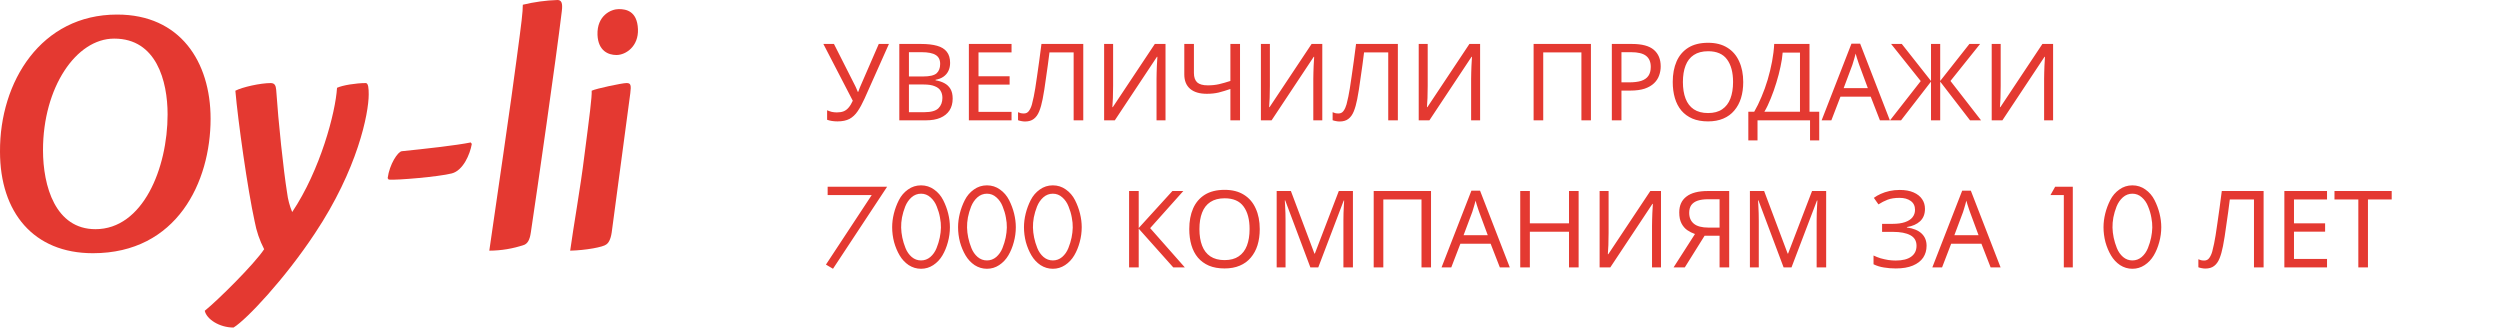
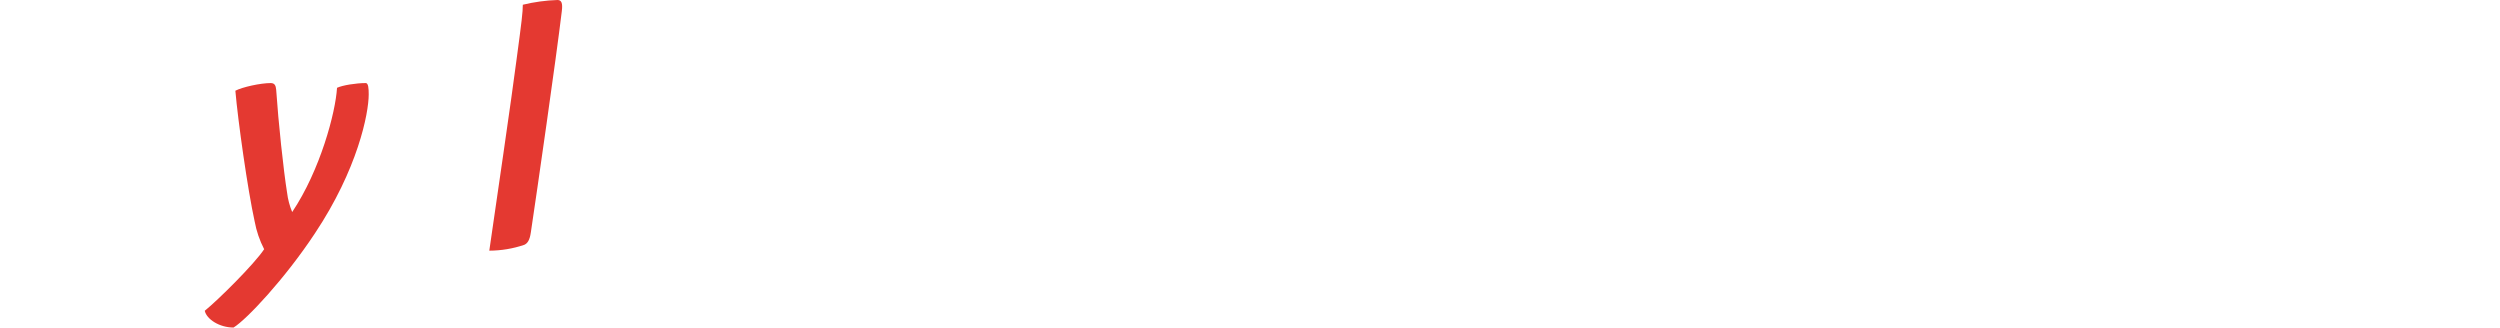
<svg xmlns="http://www.w3.org/2000/svg" width="374" height="49" viewBox="0 0 374 49" fill="none">
-   <path d="M17.553 2.18C26.926 2.18 31.504 9.212 31.504 17.768C31.504 27.198 26.491 37.881 13.9 37.881C5.016 37.881 0 31.776 0 22.674C-0.053 12.209 6.16 2.18 17.496 2.18H17.553ZM17.06 5.778C11.393 5.778 6.433 13.082 6.433 22.456C6.433 27.852 8.286 34.285 14.28 34.285C21.367 34.285 25.072 25.181 25.072 17.114C25.072 12.1 23.383 5.778 17.115 5.778H17.06Z" fill="#E43931" />
  <path d="M30.632 46.492C32.594 44.911 38.045 39.516 39.517 37.281C38.843 35.978 38.365 34.582 38.099 33.138C37.064 28.451 35.592 18.041 35.211 13.572C36.247 13.027 38.971 12.427 40.497 12.427C41.097 12.427 41.26 12.809 41.315 13.408C41.642 18.258 42.405 25.454 42.949 28.833C43.069 29.826 43.326 30.798 43.712 31.721C47.909 25.454 50.198 16.842 50.419 13.136C51.233 12.754 53.252 12.427 54.722 12.427C55.106 12.427 55.16 13.245 55.16 14.117C55.16 16.951 53.524 25.291 47.093 34.938C42.623 41.696 36.9 47.8 34.938 49C32.813 49 30.904 47.747 30.632 46.492Z" fill="#E43931" />
-   <path d="M70.583 21.529C70.311 23.11 69.274 25.508 67.586 25.944C65.677 26.435 59.409 26.98 58.155 26.87L57.993 26.652C58.264 24.582 59.517 22.673 60.118 22.62C63.335 22.293 68.295 21.748 70.42 21.31L70.583 21.529Z" fill="#E43931" />
  <path d="M79.413 34.775C79.248 35.919 78.921 36.409 78.431 36.627C76.746 37.199 74.979 37.493 73.199 37.5C73.961 32.267 76.686 13.626 77.287 8.83C78.049 3.161 78.213 1.799 78.213 0.708C79.911 0.297 81.646 0.06 83.391 0C83.99 0 84.208 0.436 84.045 1.689C83.227 8.557 80.338 28.615 79.413 34.775Z" fill="#E43931" />
-   <path d="M93.747 12.427C94.347 12.427 94.455 12.7 94.292 13.953C93.31 21.474 91.947 31.34 91.511 34.775C91.35 35.864 91.022 36.355 90.695 36.573C90.258 36.954 87.643 37.445 85.299 37.5C85.789 33.901 86.824 28.179 87.425 23.274C88.187 17.387 88.569 14.498 88.515 13.572C89.168 13.245 93.093 12.427 93.693 12.427H93.747ZM92.602 1.363C93.638 1.363 95.327 1.635 95.437 4.36C95.546 6.922 93.638 8.229 92.22 8.229C91.022 8.229 89.495 7.631 89.386 5.232C89.277 2.289 91.457 1.363 92.547 1.363H92.602Z" fill="#E43931" />
-   <path d="M129.336 14.752C128.995 15.509 128.648 16.144 128.296 16.656C127.955 17.157 127.549 17.536 127.08 17.792C126.611 18.037 126.013 18.16 125.288 18.16C124.989 18.16 124.707 18.139 124.44 18.096C124.184 18.053 123.949 17.995 123.736 17.92V16.496C123.949 16.592 124.179 16.672 124.424 16.736C124.669 16.789 124.925 16.816 125.192 16.816C125.587 16.816 125.923 16.763 126.2 16.656C126.488 16.539 126.739 16.352 126.952 16.096C127.176 15.84 127.384 15.499 127.576 15.072L123.176 6.576H124.76L127.944 12.864C127.987 12.939 128.029 13.029 128.072 13.136C128.115 13.232 128.157 13.333 128.2 13.44C128.253 13.547 128.296 13.648 128.328 13.744H128.392C128.424 13.669 128.456 13.584 128.488 13.488C128.531 13.381 128.568 13.28 128.6 13.184C128.643 13.077 128.68 12.987 128.712 12.912L131.464 6.576H132.984L129.336 14.752ZM137.8 6.576C138.75 6.576 139.544 6.667 140.184 6.848C140.835 7.029 141.32 7.328 141.64 7.744C141.971 8.16 142.136 8.715 142.136 9.408C142.136 9.856 142.051 10.256 141.88 10.608C141.72 10.949 141.475 11.237 141.144 11.472C140.824 11.696 140.43 11.851 139.96 11.936V12.016C140.44 12.091 140.872 12.229 141.256 12.432C141.651 12.635 141.96 12.923 142.184 13.296C142.408 13.669 142.52 14.155 142.52 14.752C142.52 15.445 142.36 16.037 142.04 16.528C141.72 17.008 141.262 17.376 140.664 17.632C140.078 17.877 139.374 18 138.552 18H134.536V6.576H137.8ZM138.088 11.44C139.07 11.44 139.742 11.285 140.104 10.976C140.467 10.656 140.648 10.187 140.648 9.568C140.648 8.939 140.424 8.491 139.976 8.224C139.539 7.947 138.835 7.808 137.864 7.808H135.976V11.44H138.088ZM135.976 12.64V16.784H138.28C139.294 16.784 139.998 16.587 140.392 16.192C140.787 15.797 140.984 15.28 140.984 14.64C140.984 14.235 140.894 13.883 140.712 13.584C140.542 13.285 140.248 13.056 139.832 12.896C139.427 12.725 138.872 12.64 138.168 12.64H135.976ZM151.327 18H144.943V6.576H151.327V7.84H146.383V11.408H151.039V12.656H146.383V16.736H151.327V18ZM162.057 18H160.617V7.84H157.001C156.927 8.427 156.847 9.045 156.761 9.696C156.676 10.336 156.585 10.971 156.489 11.6C156.404 12.229 156.319 12.821 156.233 13.376C156.148 13.931 156.063 14.416 155.977 14.832C155.839 15.547 155.668 16.155 155.465 16.656C155.263 17.157 154.991 17.536 154.649 17.792C154.319 18.048 153.881 18.176 153.337 18.176C153.156 18.176 152.969 18.155 152.777 18.112C152.596 18.08 152.436 18.037 152.297 17.984V16.784C152.415 16.837 152.548 16.885 152.697 16.928C152.847 16.96 153.007 16.976 153.177 16.976C153.497 16.976 153.748 16.848 153.929 16.592C154.121 16.325 154.271 16 154.377 15.616C154.484 15.221 154.575 14.832 154.649 14.448C154.713 14.139 154.788 13.728 154.873 13.216C154.959 12.693 155.049 12.085 155.145 11.392C155.252 10.699 155.359 9.947 155.465 9.136C155.583 8.315 155.695 7.461 155.801 6.576H162.057V18ZM165.177 6.576H166.521V12.848C166.521 13.115 166.516 13.408 166.505 13.728C166.505 14.037 166.5 14.347 166.489 14.656C166.479 14.965 166.463 15.243 166.441 15.488C166.431 15.723 166.42 15.904 166.409 16.032H166.473L172.761 6.576H174.361V18H173.017V11.792C173.017 11.504 173.023 11.195 173.033 10.864C173.044 10.523 173.055 10.197 173.065 9.888C173.087 9.568 173.103 9.285 173.113 9.04C173.124 8.795 173.135 8.613 173.145 8.496H173.081L166.777 18H165.177V6.576ZM185.507 18H184.067V13.312C183.448 13.525 182.867 13.701 182.323 13.84C181.789 13.968 181.192 14.032 180.531 14.032C179.464 14.032 178.637 13.787 178.051 13.296C177.464 12.795 177.171 12.075 177.171 11.136V6.576H178.611V10.928C178.611 11.547 178.771 12.011 179.091 12.32C179.421 12.619 179.949 12.768 180.675 12.768C181.304 12.768 181.869 12.709 182.371 12.592C182.872 12.475 183.437 12.315 184.067 12.112V6.576H185.507V18ZM188.631 6.576H189.975V12.848C189.975 13.115 189.969 13.408 189.959 13.728C189.959 14.037 189.953 14.347 189.943 14.656C189.932 14.965 189.916 15.243 189.895 15.488C189.884 15.723 189.873 15.904 189.863 16.032H189.927L196.215 6.576H197.815V18H196.47V11.792C196.47 11.504 196.476 11.195 196.487 10.864C196.497 10.523 196.508 10.197 196.519 9.888C196.54 9.568 196.556 9.285 196.567 9.04C196.577 8.795 196.588 8.613 196.599 8.496H196.535L190.231 18H188.631V6.576ZM209.12 18H207.68V7.84H204.064C203.989 8.427 203.909 9.045 203.824 9.696C203.738 10.336 203.648 10.971 203.552 11.6C203.466 12.229 203.381 12.821 203.296 13.376C203.21 13.931 203.125 14.416 203.04 14.832C202.901 15.547 202.73 16.155 202.528 16.656C202.325 17.157 202.053 17.536 201.712 17.792C201.381 18.048 200.944 18.176 200.4 18.176C200.218 18.176 200.032 18.155 199.84 18.112C199.658 18.08 199.498 18.037 199.36 17.984V16.784C199.477 16.837 199.61 16.885 199.76 16.928C199.909 16.96 200.069 16.976 200.24 16.976C200.56 16.976 200.81 16.848 200.992 16.592C201.184 16.325 201.333 16 201.44 15.616C201.546 15.221 201.637 14.832 201.712 14.448C201.776 14.139 201.85 13.728 201.936 13.216C202.021 12.693 202.112 12.085 202.208 11.392C202.314 10.699 202.421 9.947 202.528 9.136C202.645 8.315 202.757 7.461 202.864 6.576H209.12V18ZM212.24 6.576H213.584V12.848C213.584 13.115 213.579 13.408 213.568 13.728C213.568 14.037 213.563 14.347 213.552 14.656C213.541 14.965 213.525 15.243 213.504 15.488C213.493 15.723 213.483 15.904 213.472 16.032H213.536L219.824 6.576H221.424V18H220.08V11.792C220.08 11.504 220.085 11.195 220.096 10.864C220.107 10.523 220.117 10.197 220.128 9.888C220.149 9.568 220.165 9.285 220.176 9.04C220.187 8.795 220.197 8.613 220.208 8.496H220.144L213.84 18H212.24V6.576ZM229.427 18V6.576H238.003V18H236.579V7.84H230.867V18H229.427ZM244.154 6.576C245.647 6.576 246.735 6.869 247.418 7.456C248.101 8.043 248.442 8.869 248.442 9.936C248.442 10.405 248.362 10.859 248.202 11.296C248.053 11.723 247.802 12.107 247.45 12.448C247.098 12.789 246.629 13.061 246.042 13.264C245.455 13.456 244.735 13.552 243.882 13.552H242.57V18H241.13V6.576H244.154ZM244.026 7.808H242.57V12.32H243.722C244.447 12.32 245.05 12.245 245.53 12.096C246.01 11.936 246.367 11.685 246.602 11.344C246.837 11.003 246.954 10.555 246.954 10C246.954 9.264 246.719 8.715 246.25 8.352C245.781 7.989 245.039 7.808 244.026 7.808ZM260.786 12.272C260.786 13.157 260.674 13.963 260.45 14.688C260.226 15.403 259.89 16.021 259.442 16.544C259.004 17.067 258.455 17.467 257.794 17.744C257.143 18.021 256.386 18.16 255.522 18.16C254.626 18.16 253.847 18.021 253.186 17.744C252.524 17.456 251.975 17.056 251.538 16.544C251.1 16.021 250.775 15.397 250.562 14.672C250.348 13.947 250.242 13.141 250.242 12.256C250.242 11.083 250.434 10.059 250.818 9.184C251.202 8.309 251.783 7.627 252.562 7.136C253.351 6.645 254.343 6.4 255.538 6.4C256.679 6.4 257.639 6.645 258.418 7.136C259.196 7.616 259.783 8.299 260.178 9.184C260.583 10.059 260.786 11.088 260.786 12.272ZM251.762 12.272C251.762 13.232 251.895 14.059 252.162 14.752C252.428 15.445 252.839 15.979 253.394 16.352C253.959 16.725 254.668 16.912 255.522 16.912C256.386 16.912 257.09 16.725 257.634 16.352C258.188 15.979 258.599 15.445 258.866 14.752C259.132 14.059 259.266 13.232 259.266 12.272C259.266 10.832 258.967 9.707 258.37 8.896C257.772 8.075 256.828 7.664 255.538 7.664C254.674 7.664 253.959 7.851 253.394 8.224C252.839 8.587 252.428 9.115 252.162 9.808C251.895 10.491 251.762 11.312 251.762 12.272ZM270.701 6.576V16.72H272.157V21.008H270.781V18H262.925V21.008H261.549V16.72H262.429C262.813 16.059 263.176 15.317 263.517 14.496C263.869 13.675 264.178 12.816 264.445 11.92C264.712 11.013 264.93 10.107 265.101 9.2C265.272 8.293 265.378 7.419 265.421 6.576H270.701ZM266.685 7.872C266.642 8.491 266.536 9.189 266.365 9.968C266.205 10.747 265.997 11.547 265.741 12.368C265.496 13.179 265.218 13.963 264.909 14.72C264.61 15.477 264.29 16.144 263.949 16.72H269.277V7.872H266.685ZM281.236 18L279.86 14.464H275.332L273.972 18H272.516L276.98 6.528H278.276L282.724 18H281.236ZM278.148 9.728C278.116 9.643 278.062 9.488 277.988 9.264C277.913 9.04 277.838 8.811 277.764 8.576C277.7 8.331 277.646 8.144 277.604 8.016C277.55 8.229 277.492 8.448 277.428 8.672C277.374 8.885 277.316 9.083 277.252 9.264C277.198 9.445 277.15 9.6 277.108 9.728L275.812 13.184H279.428L278.148 9.728ZM287.342 12.128L282.91 6.576H284.51L288.878 12.112V6.576H290.254V12.112L294.622 6.576H296.222L291.79 12.112L296.366 18H294.718L290.254 12.208V18H288.878V12.208L284.398 18H282.75L287.342 12.128ZM297.959 6.576H299.303V12.848C299.303 13.115 299.297 13.408 299.287 13.728C299.287 14.037 299.281 14.347 299.271 14.656C299.26 14.965 299.244 15.243 299.223 15.488C299.212 15.723 299.201 15.904 299.191 16.032H299.255L305.543 6.576H307.143V18H305.799V11.792C305.799 11.504 305.804 11.195 305.815 10.864C305.825 10.523 305.836 10.197 305.847 9.888C305.868 9.568 305.884 9.285 305.895 9.04C305.905 8.795 305.916 8.613 305.927 8.496H305.863L299.559 18H297.959V6.576ZM130.408 29.184H123.816V27.936H132.712L124.616 40.208L123.56 39.584L130.408 29.184ZM135.835 28.352C136.411 27.936 137.062 27.728 137.787 27.728C138.513 27.728 139.163 27.936 139.739 28.352C140.315 28.757 140.769 29.285 141.099 29.936C141.43 30.587 141.681 31.259 141.851 31.952C142.022 32.645 142.107 33.323 142.107 33.984C142.107 34.741 142.006 35.488 141.803 36.224C141.611 36.949 141.339 37.611 140.987 38.208C140.635 38.805 140.177 39.291 139.611 39.664C139.057 40.027 138.449 40.208 137.787 40.208C137.126 40.208 136.513 40.027 135.947 39.664C135.393 39.291 134.939 38.805 134.587 38.208C134.235 37.611 133.958 36.949 133.755 36.224C133.563 35.488 133.467 34.741 133.467 33.984C133.467 33.323 133.553 32.645 133.723 31.952C133.894 31.259 134.145 30.587 134.475 29.936C134.806 29.285 135.259 28.757 135.835 28.352ZM139.195 29.52C138.79 29.157 138.321 28.976 137.787 28.976C137.254 28.976 136.779 29.157 136.363 29.52C135.958 29.883 135.643 30.341 135.419 30.896C135.206 31.44 135.046 31.984 134.939 32.528C134.843 33.072 134.801 33.579 134.811 34.048C134.822 34.528 134.881 35.029 134.987 35.552C135.094 36.064 135.254 36.587 135.467 37.12C135.681 37.653 135.99 38.096 136.395 38.448C136.801 38.789 137.265 38.96 137.787 38.96C138.31 38.96 138.774 38.789 139.179 38.448C139.585 38.096 139.894 37.653 140.107 37.12C140.321 36.587 140.481 36.064 140.587 35.552C140.694 35.029 140.753 34.528 140.763 34.048C140.774 33.579 140.726 33.072 140.619 32.528C140.523 31.984 140.363 31.44 140.139 30.896C139.926 30.341 139.611 29.883 139.195 29.52ZM145.695 28.352C146.271 27.936 146.921 27.728 147.647 27.728C148.372 27.728 149.023 27.936 149.599 28.352C150.175 28.757 150.628 29.285 150.959 29.936C151.289 30.587 151.54 31.259 151.711 31.952C151.881 32.645 151.967 33.323 151.967 33.984C151.967 34.741 151.865 35.488 151.663 36.224C151.471 36.949 151.199 37.611 150.847 38.208C150.495 38.805 150.036 39.291 149.471 39.664C148.916 40.027 148.308 40.208 147.647 40.208C146.985 40.208 146.372 40.027 145.807 39.664C145.252 39.291 144.799 38.805 144.447 38.208C144.095 37.611 143.817 36.949 143.615 36.224C143.423 35.488 143.327 34.741 143.327 33.984C143.327 33.323 143.412 32.645 143.583 31.952C143.753 31.259 144.004 30.587 144.335 29.936C144.665 29.285 145.119 28.757 145.695 28.352ZM149.055 29.52C148.649 29.157 148.18 28.976 147.647 28.976C147.113 28.976 146.639 29.157 146.223 29.52C145.817 29.883 145.503 30.341 145.279 30.896C145.065 31.44 144.905 31.984 144.799 32.528C144.703 33.072 144.66 33.579 144.671 34.048C144.681 34.528 144.74 35.029 144.847 35.552C144.953 36.064 145.113 36.587 145.327 37.12C145.54 37.653 145.849 38.096 146.255 38.448C146.66 38.789 147.124 38.96 147.647 38.96C148.169 38.96 148.633 38.789 149.039 38.448C149.444 38.096 149.753 37.653 149.967 37.12C150.18 36.587 150.34 36.064 150.447 35.552C150.553 35.029 150.612 34.528 150.623 34.048C150.633 33.579 150.585 33.072 150.479 32.528C150.383 31.984 150.223 31.44 149.999 30.896C149.785 30.341 149.471 29.883 149.055 29.52ZM155.554 28.352C156.13 27.936 156.781 27.728 157.506 27.728C158.231 27.728 158.882 27.936 159.458 28.352C160.034 28.757 160.487 29.285 160.818 29.936C161.149 30.587 161.399 31.259 161.57 31.952C161.741 32.645 161.826 33.323 161.826 33.984C161.826 34.741 161.725 35.488 161.522 36.224C161.33 36.949 161.058 37.611 160.706 38.208C160.354 38.805 159.895 39.291 159.33 39.664C158.775 40.027 158.167 40.208 157.506 40.208C156.845 40.208 156.231 40.027 155.666 39.664C155.111 39.291 154.658 38.805 154.306 38.208C153.954 37.611 153.677 36.949 153.474 36.224C153.282 35.488 153.186 34.741 153.186 33.984C153.186 33.323 153.271 32.645 153.442 31.952C153.613 31.259 153.863 30.587 154.194 29.936C154.525 29.285 154.978 28.757 155.554 28.352ZM158.914 29.52C158.509 29.157 158.039 28.976 157.506 28.976C156.973 28.976 156.498 29.157 156.082 29.52C155.677 29.883 155.362 30.341 155.138 30.896C154.925 31.44 154.765 31.984 154.658 32.528C154.562 33.072 154.519 33.579 154.53 34.048C154.541 34.528 154.599 35.029 154.706 35.552C154.813 36.064 154.973 36.587 155.186 37.12C155.399 37.653 155.709 38.096 156.114 38.448C156.519 38.789 156.983 38.96 157.506 38.96C158.029 38.96 158.493 38.789 158.898 38.448C159.303 38.096 159.613 37.653 159.826 37.12C160.039 36.587 160.199 36.064 160.306 35.552C160.413 35.029 160.471 34.528 160.482 34.048C160.493 33.579 160.445 33.072 160.338 32.528C160.242 31.984 160.082 31.44 159.858 30.896C159.645 30.341 159.33 29.883 158.914 29.52ZM177.247 40H175.519L170.351 34.208V40H168.911V28.576H170.351V34.112L175.391 28.576H177.023L172.063 34.128L177.247 40ZM188.458 34.272C188.458 35.157 188.346 35.963 188.122 36.688C187.898 37.403 187.562 38.021 187.114 38.544C186.676 39.067 186.127 39.467 185.466 39.744C184.815 40.021 184.058 40.16 183.194 40.16C182.298 40.16 181.519 40.021 180.858 39.744C180.196 39.456 179.647 39.056 179.21 38.544C178.772 38.021 178.447 37.397 178.234 36.672C178.02 35.947 177.914 35.141 177.914 34.256C177.914 33.083 178.106 32.059 178.49 31.184C178.874 30.309 179.455 29.627 180.234 29.136C181.023 28.645 182.015 28.4 183.21 28.4C184.351 28.4 185.311 28.645 186.09 29.136C186.868 29.616 187.455 30.299 187.85 31.184C188.255 32.059 188.458 33.088 188.458 34.272ZM179.434 34.272C179.434 35.232 179.567 36.059 179.834 36.752C180.1 37.445 180.511 37.979 181.066 38.352C181.631 38.725 182.34 38.912 183.194 38.912C184.058 38.912 184.762 38.725 185.306 38.352C185.86 37.979 186.271 37.445 186.538 36.752C186.804 36.059 186.938 35.232 186.938 34.272C186.938 32.832 186.639 31.707 186.042 30.896C185.444 30.075 184.5 29.664 183.21 29.664C182.346 29.664 181.631 29.851 181.066 30.224C180.511 30.587 180.1 31.115 179.834 31.808C179.567 32.491 179.434 33.312 179.434 34.272ZM196.03 40L192.27 29.984H192.206C192.227 30.197 192.243 30.469 192.254 30.8C192.275 31.131 192.291 31.493 192.302 31.888C192.312 32.272 192.318 32.667 192.318 33.072V40H190.99V28.576H193.118L196.638 37.936H196.702L200.286 28.576H202.398V40H200.974V32.976C200.974 32.603 200.979 32.235 200.99 31.872C201 31.499 201.016 31.152 201.038 30.832C201.059 30.501 201.075 30.224 201.086 30H201.022L197.214 40H196.03ZM205.505 40V28.576H214.081V40H212.657V29.84H206.945V40H205.505ZM224.376 40L223 36.464H218.472L217.112 40H215.656L220.12 28.528H221.416L225.864 40H224.376ZM221.288 31.728C221.256 31.643 221.203 31.488 221.128 31.264C221.054 31.04 220.979 30.811 220.904 30.576C220.84 30.331 220.787 30.144 220.744 30.016C220.691 30.229 220.632 30.448 220.568 30.672C220.515 30.885 220.456 31.083 220.392 31.264C220.339 31.445 220.291 31.6 220.248 31.728L218.952 35.184H222.568L221.288 31.728ZM236.163 40H234.723V34.672H228.867V40H227.427V28.576H228.867V33.408H234.723V28.576H236.163V40ZM239.302 28.576H240.646V34.848C240.646 35.115 240.641 35.408 240.63 35.728C240.63 36.037 240.625 36.347 240.614 36.656C240.604 36.965 240.588 37.243 240.566 37.488C240.556 37.723 240.545 37.904 240.534 38.032H240.598L246.886 28.576H248.486V40H247.142V33.792C247.142 33.504 247.148 33.195 247.158 32.864C247.169 32.523 247.18 32.197 247.19 31.888C247.212 31.568 247.228 31.285 247.238 31.04C247.249 30.795 247.26 30.613 247.27 30.496H247.206L240.902 40H239.302V28.576ZM255.008 35.264L252.048 40H250.368L253.568 35.008C253.162 34.869 252.778 34.677 252.416 34.432C252.064 34.187 251.776 33.851 251.552 33.424C251.328 32.997 251.216 32.448 251.216 31.776C251.216 30.741 251.573 29.952 252.288 29.408C253.002 28.853 254.069 28.576 255.488 28.576H258.688V40H257.248V35.264H255.008ZM255.52 29.808C254.912 29.808 254.4 29.877 253.984 30.016C253.568 30.155 253.248 30.373 253.024 30.672C252.81 30.971 252.704 31.36 252.704 31.84C252.704 32.544 252.938 33.088 253.408 33.472C253.877 33.856 254.602 34.048 255.584 34.048H257.248V29.808H255.52ZM266.826 40L263.066 29.984H263.002C263.024 30.197 263.04 30.469 263.05 30.8C263.072 31.131 263.088 31.493 263.098 31.888C263.109 32.272 263.114 32.667 263.114 33.072V40H261.786V28.576H263.914L267.434 37.936H267.498L271.082 28.576H273.194V40H271.77V32.976C271.77 32.603 271.776 32.235 271.786 31.872C271.797 31.499 271.813 31.152 271.834 30.832C271.856 30.501 271.872 30.224 271.882 30H271.818L268.01 40H266.826ZM287.976 31.248C287.976 32.027 287.731 32.645 287.24 33.104C286.749 33.552 286.093 33.84 285.272 33.968V34.032C286.232 34.16 286.963 34.459 287.464 34.928C287.965 35.397 288.216 36.011 288.216 36.768C288.216 37.44 288.045 38.032 287.704 38.544C287.363 39.045 286.851 39.44 286.168 39.728C285.485 40.016 284.632 40.16 283.608 40.16C282.989 40.16 282.397 40.112 281.832 40.016C281.277 39.931 280.76 39.771 280.28 39.536V38.224C280.611 38.384 280.963 38.523 281.336 38.64C281.72 38.747 282.104 38.832 282.488 38.896C282.872 38.949 283.24 38.976 283.592 38.976C284.616 38.976 285.389 38.784 285.912 38.4C286.445 38.016 286.712 37.472 286.712 36.768C286.712 36.043 286.403 35.515 285.784 35.184C285.165 34.853 284.301 34.688 283.192 34.688H281.56V33.488H283.112C283.869 33.488 284.493 33.403 284.984 33.232C285.485 33.061 285.859 32.821 286.104 32.512C286.36 32.192 286.488 31.819 286.488 31.392C286.488 30.816 286.275 30.373 285.848 30.064C285.421 29.755 284.867 29.6 284.184 29.6C283.469 29.6 282.872 29.691 282.392 29.872C281.923 30.053 281.464 30.288 281.016 30.576L280.328 29.6C280.627 29.376 280.968 29.179 281.352 29.008C281.747 28.827 282.184 28.683 282.664 28.576C283.144 28.469 283.656 28.416 284.2 28.416C285.021 28.416 285.709 28.539 286.264 28.784C286.829 29.029 287.256 29.365 287.544 29.792C287.832 30.208 287.976 30.693 287.976 31.248ZM297.798 40L296.422 36.464H291.894L290.534 40H289.078L293.542 28.528H294.838L299.286 40H297.798ZM294.71 31.728C294.678 31.643 294.625 31.488 294.55 31.264C294.475 31.04 294.401 30.811 294.326 30.576C294.262 30.331 294.209 30.144 294.166 30.016C294.113 30.229 294.054 30.448 293.99 30.672C293.937 30.885 293.878 31.083 293.814 31.264C293.761 31.445 293.713 31.6 293.67 31.728L292.374 35.184H295.99L294.71 31.728ZM308.747 29.184H306.747L307.451 27.936H310.091V40H308.747V29.184ZM317.054 28.352C317.63 27.936 318.281 27.728 319.006 27.728C319.731 27.728 320.382 27.936 320.958 28.352C321.534 28.757 321.987 29.285 322.318 29.936C322.649 30.587 322.899 31.259 323.07 31.952C323.241 32.645 323.326 33.323 323.326 33.984C323.326 34.741 323.225 35.488 323.022 36.224C322.83 36.949 322.558 37.611 322.206 38.208C321.854 38.805 321.395 39.291 320.83 39.664C320.275 40.027 319.667 40.208 319.006 40.208C318.345 40.208 317.731 40.027 317.166 39.664C316.611 39.291 316.158 38.805 315.806 38.208C315.454 37.611 315.177 36.949 314.974 36.224C314.782 35.488 314.686 34.741 314.686 33.984C314.686 33.323 314.771 32.645 314.942 31.952C315.113 31.259 315.363 30.587 315.694 29.936C316.025 29.285 316.478 28.757 317.054 28.352ZM320.414 29.52C320.009 29.157 319.539 28.976 319.006 28.976C318.473 28.976 317.998 29.157 317.582 29.52C317.177 29.883 316.862 30.341 316.638 30.896C316.425 31.44 316.265 31.984 316.158 32.528C316.062 33.072 316.019 33.579 316.03 34.048C316.041 34.528 316.099 35.029 316.206 35.552C316.313 36.064 316.473 36.587 316.686 37.12C316.899 37.653 317.209 38.096 317.614 38.448C318.019 38.789 318.483 38.96 319.006 38.96C319.529 38.96 319.993 38.789 320.398 38.448C320.803 38.096 321.113 37.653 321.326 37.12C321.539 36.587 321.699 36.064 321.806 35.552C321.913 35.029 321.971 34.528 321.982 34.048C321.993 33.579 321.945 33.072 321.838 32.528C321.742 31.984 321.582 31.44 321.358 30.896C321.145 30.341 320.83 29.883 320.414 29.52ZM338.635 40H337.195V29.84H333.579C333.505 30.427 333.425 31.045 333.339 31.696C333.254 32.336 333.163 32.971 333.067 33.6C332.982 34.229 332.897 34.821 332.811 35.376C332.726 35.931 332.641 36.416 332.555 36.832C332.417 37.547 332.246 38.155 332.043 38.656C331.841 39.157 331.569 39.536 331.227 39.792C330.897 40.048 330.459 40.176 329.915 40.176C329.734 40.176 329.547 40.155 329.355 40.112C329.174 40.08 329.014 40.037 328.875 39.984V38.784C328.993 38.837 329.126 38.885 329.275 38.928C329.425 38.96 329.585 38.976 329.755 38.976C330.075 38.976 330.326 38.848 330.507 38.592C330.699 38.325 330.849 38 330.955 37.616C331.062 37.221 331.153 36.832 331.227 36.448C331.291 36.139 331.366 35.728 331.451 35.216C331.537 34.693 331.627 34.085 331.723 33.392C331.83 32.699 331.937 31.947 332.043 31.136C332.161 30.315 332.273 29.461 332.379 28.576H338.635V40ZM348.124 40H341.74V28.576H348.124V29.84H343.18V33.408H347.836V34.656H343.18V38.736H348.124V40ZM354.246 40H352.806V29.84H349.238V28.576H357.798V29.84H354.246V40Z" fill="#E43931" />
</svg>